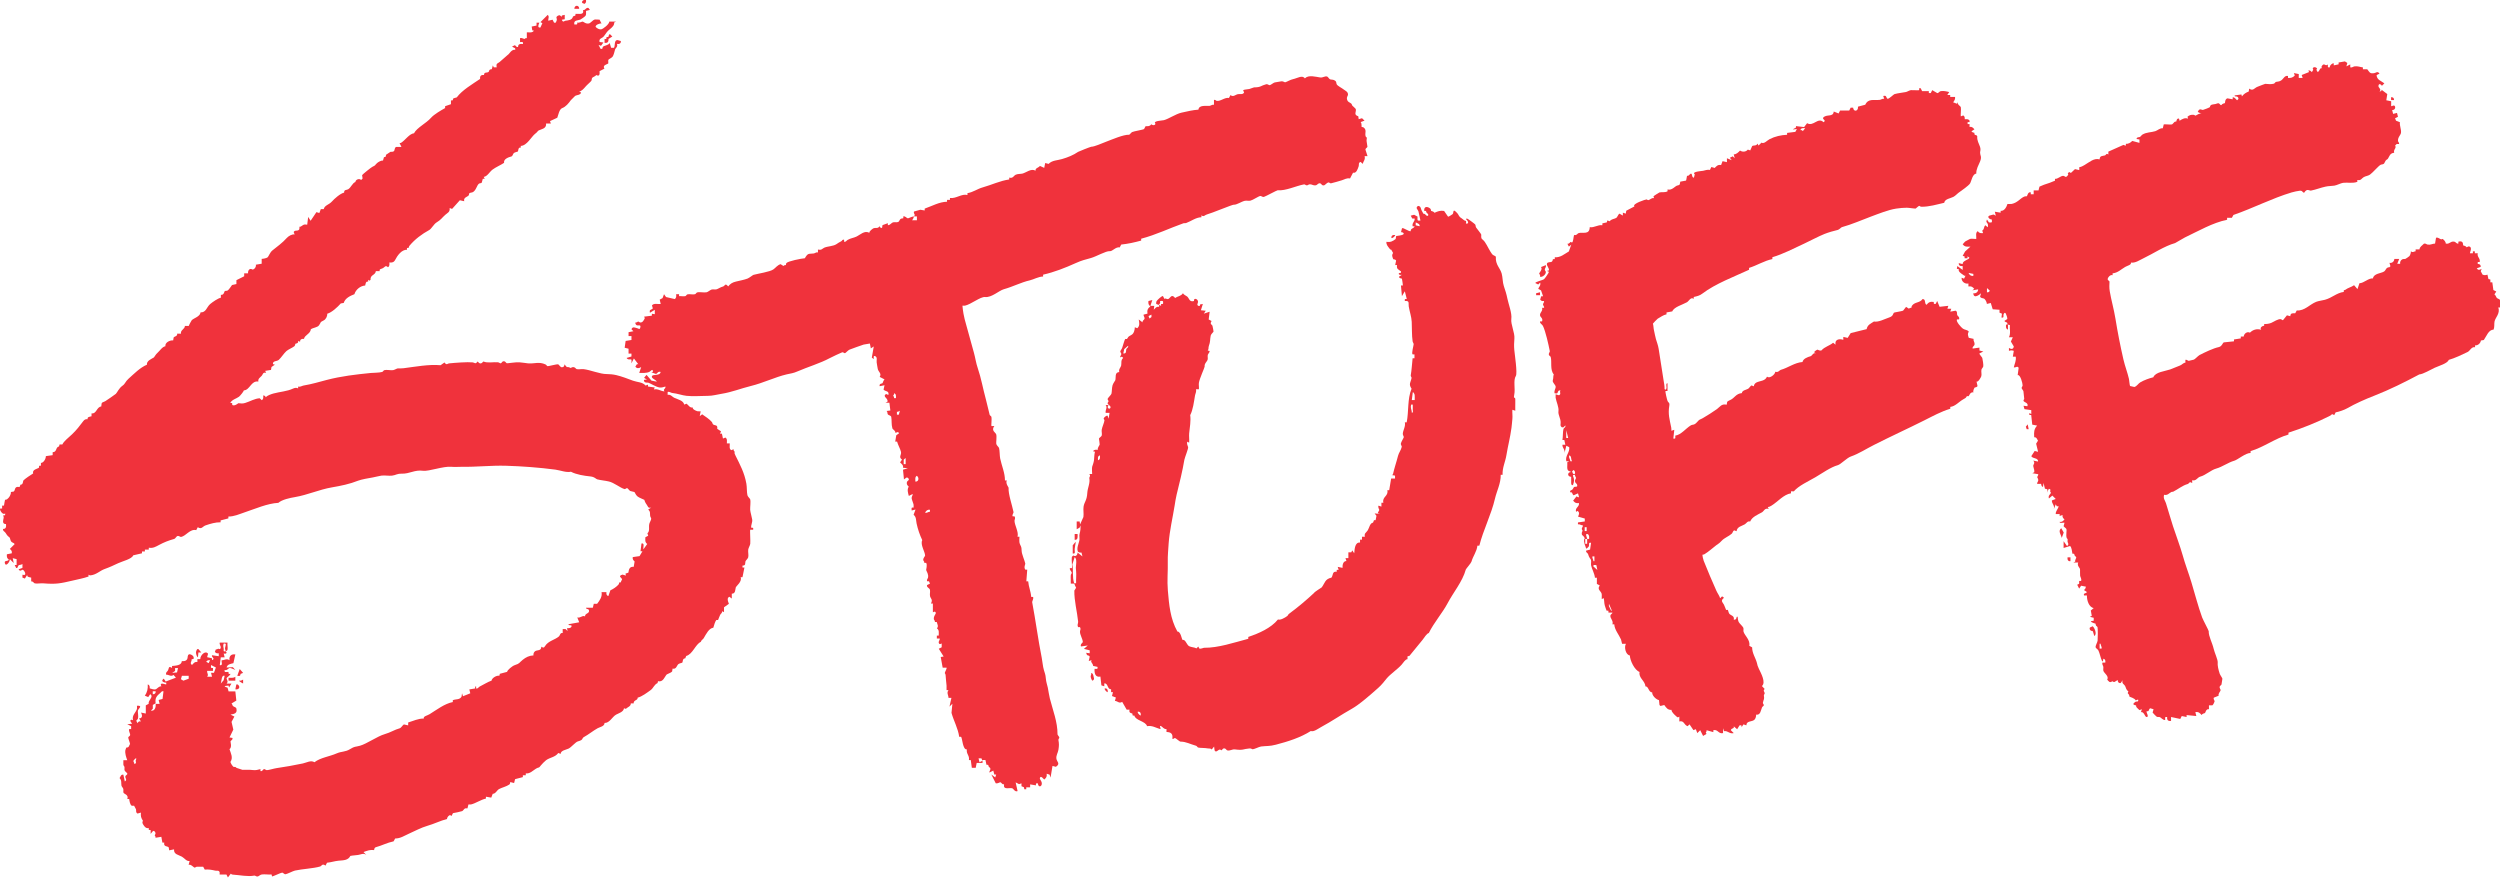
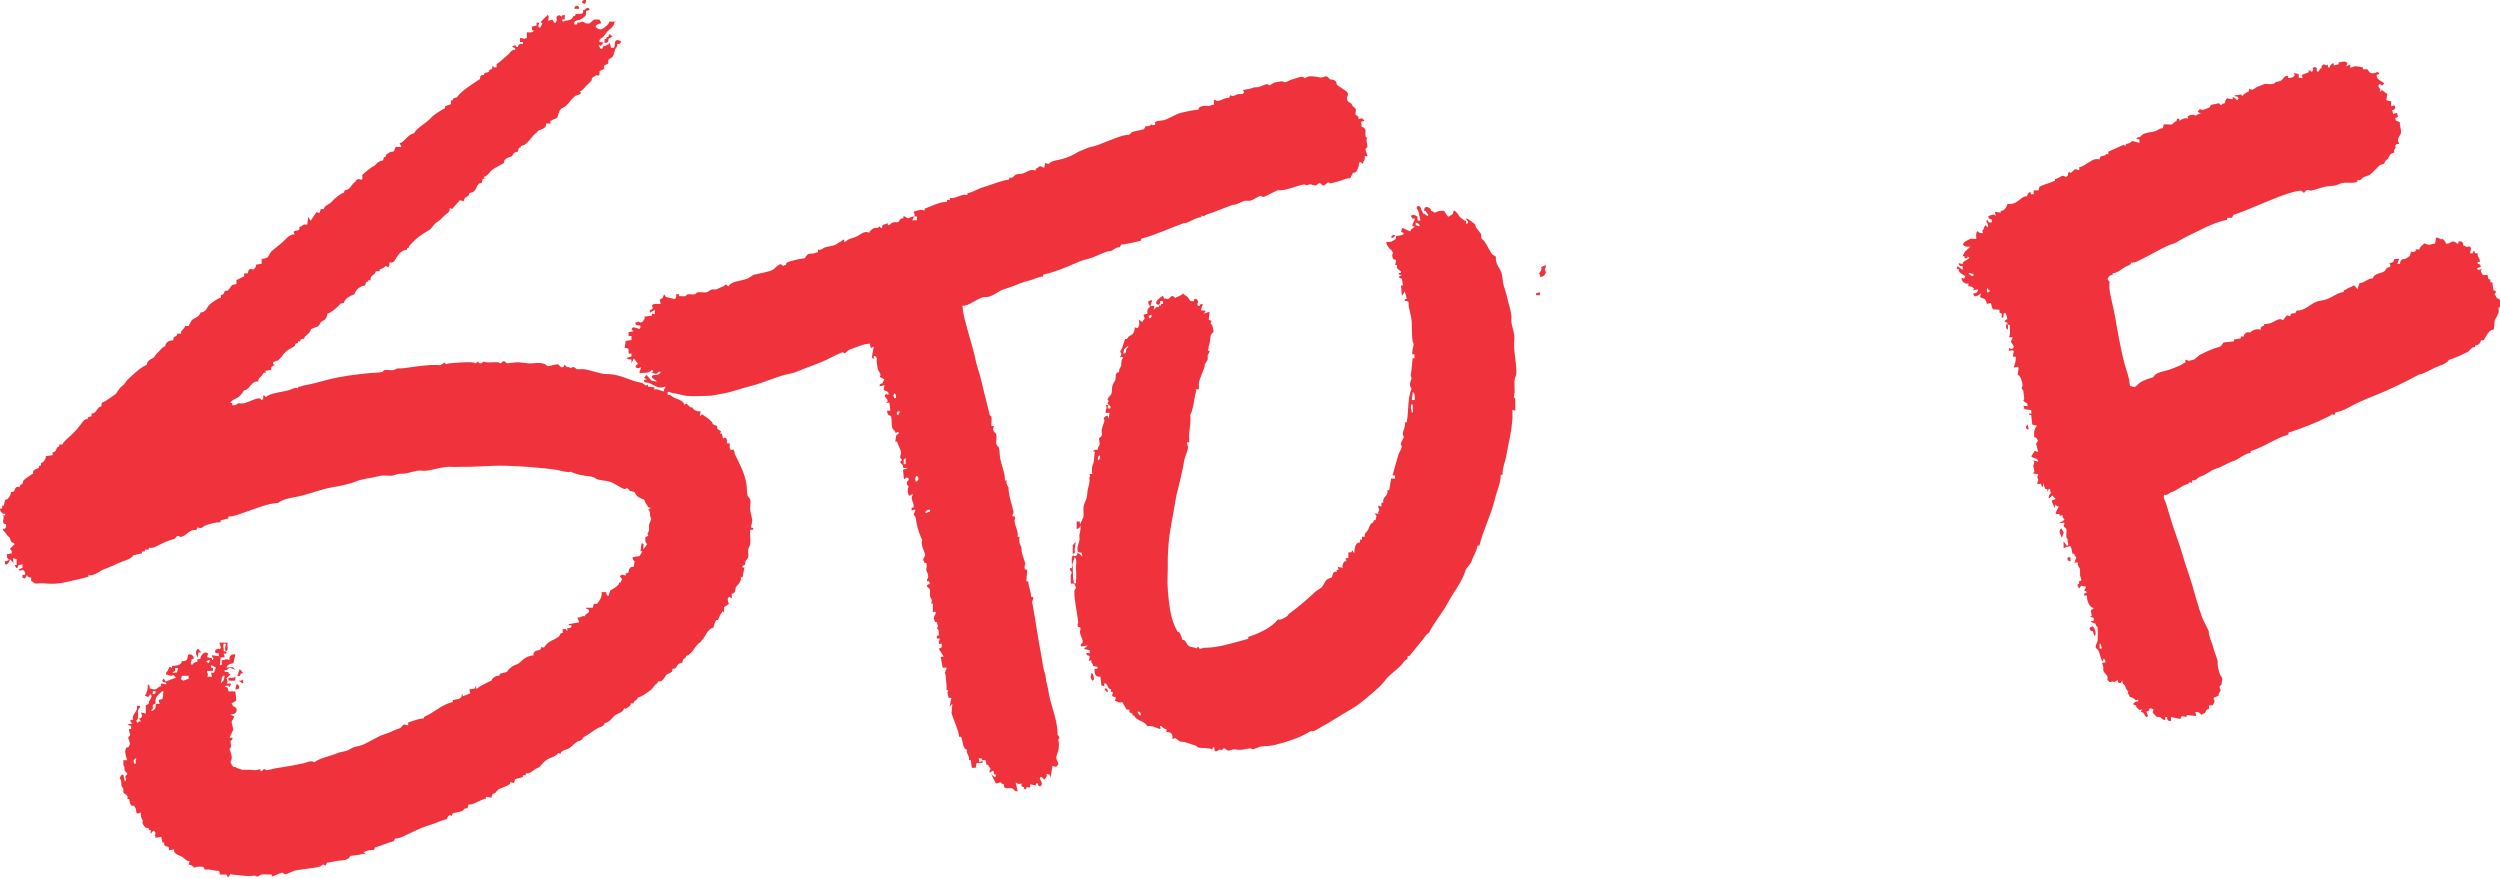
<svg xmlns="http://www.w3.org/2000/svg" id="Layer_2" data-name="Layer 2" viewBox="0 0 308.7 108.5">
  <defs>
    <style>
      .cls-1 {
        fill: #f0323c;
      }
    </style>
  </defs>
  <g id="Layer_1-2" data-name="Layer 1">
    <g>
      <path class="cls-1" d="M27.98,80.57s.01.22-.36.12l.12.48h-.48s-.12.96-.12.96c.45.12.15-.51.24-.6.36,0,.6-.27.96,0-.08-.51.21-.8.72-.72l-.24,1.08c-.33.08-.77.14-.84.54l.77-.05.31.35s-.51-.24-.66-.25c-.22,0-.35.36-.66.25-.08.38.23.21.48.24-.02.24,0,.27.24.24-.04.2-.44.4-.48.55-.03.12.27.39,0,.65h.6s-.3.48-.3.48l-.06-.24-.48.06c.06.17.33.16.35.19.02.02.11.38.13.47h.84s.12,1.14.12,1.14l-.6.36c.12.07.1.22.18.3.1.12.38.15.42.3.16.59-.22.69-.72.77l.48.24-.35.66.22.95-.47.97.36.06c.08.24-.2.3-.24.43-.02.06.22.71-.12.96.16.51.47,1.05.12,1.56-.02.13.3.63.41.63.33-.02.17.05.37.13.11.04.67.23.7.23.48,0,.81-.03,1.32.03.33.04.59-.04.9-.12v.24c.23.08.3-.2.43-.24.12-.03.21.12.35.13.23,0,.91-.21,1.2-.25,1-.14,2.21-.36,3.26-.58.49-.11.98-.43,1.43-.15.73-.57,1.89-.71,2.74-1.09.62-.27,1.06-.16,1.64-.52.64-.39.61-.25,1.25-.43.82-.23,2.15-1.17,3.02-1.42.77-.22,1.21-.55,1.9-.74.14-.04.34-.38.49-.47l.53.12v-.36c.62-.18,1.24-.5,1.92-.48-.06-.31.44-.36.72-.54.89-.55,1.85-1.3,2.87-1.5v-.23c.41-.17.84-.02,1.08-.44l.06-.41.12.36.9-.36-.12-.48.72-.12v-.24s.12,0,.12,0v.24c.22.06.27-.14.43-.23.51-.25.99-.57,1.48-.74.02-.3.6-.67.96-.6l.06-.24.9-.24c0-.21.66-.74.92-.82.69-.23.5-.26,1.01-.67.38-.31.8-.52,1.32-.54-.03-.21.05-.43.24-.54.23-.14.74,0,.73-.54.24.15.31.18.47-.08.38-.63,1.2-.75,1.7-1.18.16-.14.13-.47.47-.43v-.48s.36,0,.36,0l.24.24-.06-.36c.19.02.45.02.54-.18.14-.31-.41-.05-.36-.3l1.32-.24-.24-.6c.4.12.65-.32.96-.12-.04-.42.61-.33.48-.78-.05-.19-.39-.1-.36-.3h.84s.12-.48.12-.48h.41c.33-.43.65-.87.55-1.44h.6c-.03.21,0,.42.24.48l.25-.71c.32-.13.79-.45,1.02-.73.1-.13-.03-.3.29-.25-.04-.17.16-.28.12-.41-.05-.17-.56-.36.07-.55l.42.12-.06-.24.36-.12c.06-.43.16-.77.66-.72l.11-.66c-.18-.17-.27-.27-.23-.54l.84-.12.36-.6h-.24s.12-.96.12-.96c.43-.1.18.47.24.72l.47-.66c-.3-.22-.24-.49-.23-.83l.35-.19-.1-.3c.34-.28.13-.74.24-1.18.04-.16.23-.47.23-.61,0-.12-.11-.21-.13-.36-.05-.32.07-.49-.24-.78l.36-.24c-.43.09-.38-.17-.54-.36-.23-.29-.28-.57-.3-.6-.03-.03-.65-.26-.84-.42-.24-.2-.31-.48-.37-.53-.04-.04-.44-.1-.52-.14-.15-.07-.28-.32-.38-.35-.12-.04-.22.15-.34.11-.53-.15-1.28-.79-1.94-.94-.42-.1-1.02-.15-1.42-.26-.21-.06-.27-.29-.85-.36-.79-.08-1.74-.23-2.4-.58-.58.13-1.28-.17-1.92-.26-1.97-.26-4.11-.42-6.12-.48-1.84-.05-3.62.16-5.41.13-.44,0-.87.04-1.31,0-.98-.1-2.77.58-3.49.49-1.08-.14-1.64.38-2.64.36-.61-.01-.71.18-1.19.24-.41.05-.92-.06-1.33,0-.31.04-.76.18-1.09.23-.4.06-1.42.25-1.77.39-1.05.42-2.14.64-3.25.83-1.57.27-2.98.93-4.56,1.2-.61.1-1.6.31-2.05.71-1.35.07-2.83.73-4.21,1.19-.62.21-1.27.51-1.96.5v.23s-.96.25-.96.25v.23c-.64-.01-1.26.18-1.85.38-.39.13-.47.54-.97.23l-.19.36c-.78-.18-1.24.71-1.87.84-.12.02-.25-.17-.46-.11-.11.03-.25.31-.37.35-.72.2-1.25.41-1.89.75-.44.23-.74.43-1.27.34v.23s-.48,0-.48,0v.23s-.36,0-.36,0v.23s-1.08.25-1.08.25c-.17.46-1.29.71-1.85.97-.63.29-.98.47-1.68.72-.58.2-1.06.75-1.82.79l-.17-.09v.23c-.66.23-1.31.34-1.97.5-1.5.35-2.04.47-3.61.34-.31-.03-.81.07-1.07,0-.12-.04-.21-.29-.43-.23v-.48c-.23-.05-.57-.07-.48-.36l-.3.48-.3-.12v-.36c.63.21.25-.54.05-.6-.14-.04-.32.29-.53-.06l.48-.18v-.48c-.15.11-.28.09-.41.13-.22.07-.12.46-.37.35l-.18-.36h.24s0-.72,0-.72l-.48-.12.12.6-.48-.48c0,.22-.13.46-.3.6-.15.13-.25.1-.3-.06-.14-.46.32-.19.48-.48-.25-.18-.27-.36-.24-.66l.6-.12c.05-.26-.04-.38-.24-.54l.6-.6c-.1-.17-.32-.17-.42-.3-.1-.11-.16-.46-.18-.48-.3-.28-.24-.16-.53-.61-.11-.17-.37-.23-.3-.48.38,0,.39-.27.36-.6-.34,0-.41-.21-.34-.53.05-.23.1-.24-.01-.55.25.02.27.01.24-.24-.28.29-.75-.48-.6-.6h.23s0-.36,0-.36h.23c.03-.13.1-.69.13-.72.01-.01.14,0,.24-.06.27-.19.51-.57.48-.9l.36-.06c.2-.13.04-.71.71-.55l.12-.3c.35.03.28-.44.37-.53.21-.21.9-.68,1.19-.85-.15-.5.57-.57.72-.72.05-.06-.11-.3.24-.23v-.35c.35-.01.62-.54.61-.84l.84-.12v-.36c.57-.03.32-.61.79-.72l.06-.24h.35c.16-.39.76-.84,1.2-1.26.51-.48.98-1.08,1.38-1.62.14-.19.29-.27.54-.24-.07-.28.23-.3.48-.36v-.36c.63.09.62-.8,1.2-.85.06-.63.06-.42.49-.65.11-.06,1.25-.85,1.31-.91.18-.17.36-.68.84-1.02.32-.22.33-.49.72-.84.71-.63,1.41-1.37,2.28-1.74-.06-.48.55-.7.85-.89.07-.05.22-.38.48-.6.3-.27.56-.72.95-.79-.07-.46.55-.76.96-.72l.06-.36c.1-.15.49-.13.43-.47h.48c-.11-.45.48-.55.48-.96h.48c.02-.11.34-.68.37-.71.25-.25,1.04-.45,1.08-.96.69.03.74-.64,1.19-1.03.3-.25.97-.72,1.32-.78v-.36c.38.07.43-.42.49-.48.02-.02.21.02.36-.06.1-.05.46-.56.53-.67l.54-.12v-.48s.96-.48.96-.48v-.36s.48,0,.48,0c-.05-.36.21-.7.54-.47.25,0,.49-.36.42-.6l.72-.12v-.6c.19,0,.58-.08.72-.18.12-.08.29-.6.59-.85.58-.47,1.24-.93,1.8-1.56.21-.23.65-.49.96-.42l-.12-.3c.14-.27.41-.11.6-.24.17-.08.09-.39.12-.42.02-.02.11.02.16-.02.28-.17.35-.32.79-.23l.12-.96.3.48.72-1.07.36.11.18-.48h.36c.12-.5.63-.51,1.03-.96.28-.32,1.02-.98,1.49-1.08-.01-.4.27-.29.49-.41.35-.19.53-.78.9-.9.02-.3.48-.49.71-.25l.18-.18-.06-.42c.08-.12,1.11-.95,1.26-1.02.51-.25.24-.16.6-.48.17-.14.5-.33.72-.3l.12-.42c.35-.02.2-.23.25-.29.02-.02.51-.35.54-.36.13-.04.26.03.41-.07.17-.11.06-.43.3-.54h.66s-.24-.48-.24-.48c.09.01.16,0,.24-.06.5-.34.97-1.08,1.55-1.15.35-.69,1.51-1.23,2.1-1.91.38-.43,1.27-.94,1.74-1.2v-.23s.72-.25.72-.25v-.47c.32.06.2-.1.3-.25l.42-.12c.65-.89,1.94-1.64,2.88-2.28-.04-.37.12-.52.48-.48,0-.54.61-.08.66-.6.1-.14.28-.1.3-.12.02-.02.11-.38.13-.47l.12.24h.36c-.11-.54.13-.46.36-.66.32-.28.64-.56.96-.84.18-.16.11-.06.3-.3.17-.21.37-.42.66-.36.1-.35-.3-.18-.36-.48.18.06.25-.14.36-.07s.14.25.36.19c0-.38.27-.39.6-.36.06-.32-.09-.24-.36-.24v-.48c.2-.09.48.1.54.1.04,0,.14-.16.3-.1v-.72c.24-.02.5.06.72-.06.14-.08.21-.23-.05-.18l-.07-.48.6-.12v-.36s.36,0,.36,0c-.12.21-.3.68.12.6l.24-.54-.24-.12.9-.9c.23.23.05.43.06.72l.54-.12.18.36c.1,0,.19.06.24-.06.1-.25.15-.27.06-.54-.06-.19.33-.36.42-.3l.24.18v-.16s.36-.08.36-.08v.54s-.36.06-.36.06c.15.4.29.15.43.13.39-.06.84-.08.94-.5.12-.17.39-.02.31-.35.28-.04.86.11.95-.19.03-.1-.02-.26.01-.29.02-.02.11.02.16-.02.18-.1.23-.3.49-.23l.18.24-.48.12c-.02.2.05.42-.06.6-.05.08-.52.42-.62.46-.34.15-.87.04-.77.61.24,0,.41.1.36-.24.22.09.57-.11.66-.11.13,0,.4.34.83.22.11-.03.5-.43.62-.46.18-.05.45.01.65,0l.24.48c-.17-.06-.8.17-.72.42.17.18.42.32.66.3s1.03-.65,1.02-.96h.84s-.24.12-.24.12c.05.32-.25.59-.48.78-.43.35-.41.4-.78.9-.21.29-.65.25-.54.72l.48.06-.3.41-.3-.11.24.48c.33.07.19-.1.29-.24.12-.17.7-.17.84-.48l.18.6h.36c.15-.31,0-.96.42-.96l.42.12c.03.32-.21.4-.48.36.14.36-.19.52-.23.67-.08.28-.13.55-.26.82s-.54.35-.58.5c-.03.12.02.38,0,.41-.15.14-.76.2-.48.65l-.6.31c.03.39,0,.69-.41.48-.11.17-.42.24-.5.35-.08.12-.03.25-.11.37s-.55.51-.72.72c-.18.22-.5.57-.78.6l.24.12c-.08.33-.54.29-.73.41-.03.02-.52.51-.54.54-.26.36-.62.81-1.06.97-.37.14-.48.85-.61,1.19l-.9.42.11.3h-.6c.09.67-.65.68-.97.89-.07.05-.12.19-.36.36-.46.34-1.02,1.49-1.79,1.51v.22c-.35-.1-.28.4-.37.48-.02.02-.36.08-.48.18s-.14.37-.3.42c-.37.1-1,.32-.91.79-.41.28-1.02.53-1.43.84-.36.27-.63.83-1.08.9l.12.23h-.24c-.03.1-.11.46-.13.48-.16.16-.33-.11-.61.53-.42.93-.73.58-.94.8-.02.02,0,.15-.06.24-.14.19-.68.24-.55.72l-.54-.12-.96,1.07-.3-.11c.06.52-.27.59-.54.84-.42.37-.51.6-1.09.95-.3.18-.63.78-.88.92-.91.5-1.77,1.13-2.47,1.97-.1.13.03.29-.29.25v.23c-.66-.05-1.21.75-1.46,1.25-.15.29-.39.36-.71.31,0,.25.05.45-.18.59-.3-.3-.4,0-.61.11-.24.13-.47.08-.41.37h-.47c-.07.54-.71.42-.66,1.08l-.12.1-.17-.11v.23c-.3-.06-.31.23-.37.48-.59.03-1.17.51-1.33,1.07-.51.2-1.15.49-1.32,1.08l-.36.06c-.39.44-1.11,1.12-1.67,1.27.02.3-.17.69-.43.82-.56.28-.28.19-.59.61-.2.28-.71.28-1.01.49-.06.58-.76.7-.85,1.19-.29-.03-.49.05-.48.36l-.24-.12c.07.35-.3.32-.35.37-.02.02.01.19-.12.3-.26.2-.74.39-.97.59-.31.27-.64.81-.95,1.09-.24.21-.77.09-.72.53l.24.06-.42.29-.06.36-.72.12.12.24c-.43-.09-.38.18-.54.36-.2.23-.49.35-.42.72-.9-.15-1.04,1.05-1.79,1.09-.02.13-.45.66-.6.78-.32.24-.9.36-1.08.78.24-.03.27,0,.24.24.33.18.73-.22.77-.22.28.01.45.09.83-.03.62-.19,1.18-.55,1.8-.58l.25.24c.23-.15.19-.34.18-.6l.24.08.06.16c.21-.23.66-.38.97-.47.81-.22,1.68-.26,2.4-.6.2-.09.47-.16.64-.01v-.24c.27.07.45-.09.66-.13,1.07-.18,1.86-.43,2.9-.7,1.77-.46,3.58-.67,5.39-.85.43-.04,1.03-.02,1.43-.13.1-.03.16-.19.26-.22.28-.08.76.04,1.08,0,.16-.02.5-.22.59-.22.3,0,.34.02.72-.02,1.49-.19,3.1-.5,4.56-.37l.48-.34c.28.39.34.13.6.11.72-.07,2.21-.19,2.89-.12.25.03.32.28.6-.11.26.32.45.32.72,0,.53.23,1.22.04,1.8.1.15.01.24.15.35.12.1-.03.17-.21.26-.23.3-.09.35.19.48.23.08.02,1.17-.16,1.55-.12.36.03.71.09,1.07.13.79.07,1.34-.24,2.15.13.12.06.18.2.26.22s1.16-.27,1.3-.23.28.4.48.36c.2.02.32-.16.3-.36l.31.35c.18-.07.42.1.47.1.04,0,.12-.09.24-.1.35-.03.35.2.49.24.22.06.58-.02.83,0,.87.1,2.07.62,2.88.61.32,0,.81.04,1.18.13.72.17,1.42.45,2.07.69.55.2,1.19.16,1.55.6l.3-.11v.23s.84.12.84.12l-.12.24c.53-.12.84.22,1.32.24-.23-.29.16-.29.12-.6-.29.06-.45.17-.77.11-.47-.09-1.05-.49-1.34-.58-.18-.05-.41.06-.53-.19s.23-.19.36-.18l-.36-.24.3-.36.61.71.65.13c-.06-.24-.68-.38-.6-.66.1-.32,1,0,1.08-.54-.31-.12-.42.2-.55.24-.1.03-.43-.22-.65-.12l.24-.12c.02-.52-.26-.09-.43-.01-.38.17-.84.13-1.25.13l.24-.72c-.26.15-.52.22-.72-.06l.19-.3h.17s-.54-.71-.54-.71l-.3.6c-.03-.13.07-.46-.06-.48-.22-.02-.38.07-.54-.18l.6-.18v-.36s-.36,0-.36,0v-.6s-.48-.12-.48-.12l.12-.84.72-.12v-.48s-.36,0-.36,0v-.48s.6-.12.6-.12l-.24-.24c.12-.39.48-.19.77-.11.11.03.24.18.31-.07.13-.45-.2-.24-.41-.31-.12-.04-.22-.22-.19-.35.18.05.26-.14.4-.11.05.01.09.08.15.1.32.09.51-.27.62-.53l-.09-.18.96-.12v-.24s.36.06.36.06v-.54s-.6.36-.6.36c-.1-.45.14-.3.36-.54l-.11-.36c.23-.32.7-.14,1.08-.18l-.12-.54.35-.19.18-.48.25.35,1.07.25c.23-.15.19-.35.18-.6h.36s0,.24,0,.24c.23-.02.56.05.77,0,.1-.03.16-.19.26-.22.26-.07.68.06.94-.02.1-.03.16-.19.26-.22.31-.09.83.05,1.18-.02.16-.04.46-.3.62-.34.19-.04.39.02.58-.02s.47-.26.84-.36c.21-.06.24-.48.61,0,.28-.35.52-.49.96-.6s1.01-.21,1.43-.37c.23-.09.64-.43.74-.46.58-.16,2.02-.37,2.45-.67.28-.19.5-.54.9-.65l.35.23c.06-.13.29-.11.3-.12.02-.02,0-.15.06-.24.17-.24,1.89-.58,2.28-.6.4-.69.46-.51,1.09-.59.18-.02.31-.19.53-.13v-.36c.44.13.56-.13.79-.23.44-.18,1.11-.17,1.49-.43.27-.18.29-.2.6-.36.11-.05.13-.26.35-.18v.24c.22.05.27-.13.44-.23.37-.21.73-.24,1.05-.39.47-.21,1.05-.84,1.63-.47-.08-.18.44-.56.55-.59.25-.07.52.09.71-.25l.06.16.24.08.06-.36.66-.24v.24c.26.04.42-.29.67-.35.24-.05.57.08.71-.13s.11-.34.53-.37v-.23c.2-.07.42.21.55.24.1.02.45-.22.77-.24-.07.2-.08.29-.24.48h.6s0-.48,0-.48c-.12,0-.24,0-.36,0,.03-.08.1-.15.1-.18,0-.05-.18-.24-.1-.42l.78-.22.54.09v-.23c.94-.33,1.8-.83,2.76-.85v-.23s.36,0,.36,0v-.23c.77.1,1.44-.56,2.16-.37v-.23c.68-.1,1.23-.53,1.88-.71,1.08-.3,2.14-.82,3.28-.98v-.23c.47.13.53-.22.79-.35.24-.12.59-.09.82-.14.48-.11,1.12-.7,1.63-.35-.03-.36.36-.35.55-.6l.53.24.12-.6.42.11c.43-.46,1.11-.43,1.66-.6.72-.21,1.39-.48,1.99-.89.08-.05,1.53-.63,1.62-.63.39,0,1.3-.42,1.81-.61.72-.27,2.18-.91,2.86-.87.07,0,.24-.26.37-.33.22-.11,1.4-.29,1.48-.38l.19-.35c.31.01.51.03.71-.23.25.23.65.05.43-.2,0-.23.91-.26,1.12-.31.6-.16,1.46-.77,2.18-.93s1.38-.32,2.08-.37c.07-.61.94-.43,1.39-.47.17-.02.32-.19.53-.13v-.6c.17-.06.23.09.31.11.49.11,1.02-.46,1.54-.35l.19-.36c.34.29.6-.05.91-.11s.59.09.77-.2l-.12-.3c.24-.1.51-.08.77-.14.13-.03.52-.2.61-.2.82,0,.82-.22,1.45-.38.22-.06.33.13.46.11.14-.03.46-.31.62-.34.17-.04.66-.12.83-.14.23-.02.37.15.47.12.26-.08.6-.31.97-.39.5-.1,1.13-.54,1.44-.09.47-.47,1.33-.19,1.91-.11.32.04.57-.2.84-.12.11.03.25.31.37.35.21.06.42,0,.65.19.15.11.09.28.17.43.11.2.64.45.9.66.18.14.49.25.49.6,0,.17-.19.28-.12.59.08.37.39.38.54.54.06.06.06.18.12.24.1.11.39.34.42.42.1.33-.32.7.31.89l.05.36.41-.12.31.3-.48.18c.16.13.1.57.12.6.01.01.14,0,.24.06.43.3.14.7.25,1.07.07.24.22,0,.12.51-.02.08.12.77.11.81-.03.12-.28.19-.24.37l.25.78h-.36c.11.44-.14.6-.24.96l-.24-.24c-.32.07-.19.35-.25.53-.13.36-.28.9-.7.8l-.37.71c-.39-.09-.69.13-1.03.23-.44.12-.89.28-1.32.37-.13.02-.2-.13-.33-.11-.16.03-.42.33-.5.35-.3.09-.35-.19-.48-.23-.29-.09-.34.2-.59.24-.31.04-.48-.15-.73-.13-.15.01-.23.14-.36.13-.14,0-.22-.14-.34-.12-1.04.2-2.25.81-3.26.73-.1,0-1.47.75-1.68.81s-.33-.13-.46-.11c-.24.04-.91.51-1.22.58-.22.05-.48-.03-.7.02-.41.09-1.02.52-1.35.48-.18-.02-2.75,1.06-3.34,1.21-.25.06-.36.35-.66.1v.24c-.65,0-1.28.49-1.88.71-.1.04-.23,0-.33.03-1.75.62-3.37,1.42-5.23,1.91v.23c-.83.23-1.61.4-2.46.49l-.19.35c-.51-.09-.89.51-1.24.47-.43-.05-1.66.66-2.3.84-.81.23-1.11.28-1.89.63-1.31.59-2.65,1.12-4.03,1.43v.23c-.56,0-1.18.37-1.64.47-1.12.26-2.04.77-3.22,1.1-.59.17-1.5,1.05-2.3.96-.58-.06-1.72.9-2.5,1.07-.09.02-.21-.02-.3,0,.02.33.08.67.13,1,.08.45.2.9.33,1.35.32,1.15.63,2.29.96,3.47.18.64.25,1.26.48,1.92.41,1.19.64,2.54.99,3.81.18.64.31,1.34.47,1.92.03.1.19.16.22.26.06.22-.04,1.08,0,1.13h.36c-.44.57.17.8.23,1.03.09.3-.03,1,.01,1.18s.32.41.34.5c.09.31.07.95.14,1.3.18.87.6,1.8.59,2.71h.23c-.19.37.23.85.22.9-.06.75.44,2.16.61,3.01.02.12-.2.32-.11.52h.23c.15.27,0,.39,0,.54,0,.56.55,1.41.37,1.98h.24s-.04.6.01.77c.11.4.26.35.26.97,0,.38.39,1.24.45,1.57.02.11-.22.46.01.76h.23s-.11,1.44-.11,1.44h.23c.05.66.32,1.22.37,1.92h.23c.1.23-.13.53-.11.65.43,2.26.73,4.61,1.18,6.86.1.49.13,1.07.27,1.53.11.37.2.56.23.97.05.57.15.71.25,1.19.08.41.15.92.25,1.33.38,1.49.96,2.91.95,4.44,0,.07.2.29.22.37.02.13-.13.2-.11.33.09.47.08.72,0,1.22-.07.39-.3.68-.25,1.08s.54.61-.06,1.01l-.42-.11-.24,1.44-.12-.36-.36-.12c.05.35-.04.51-.3.72-.04,0-.44-.59-.54-.18-.04.14.22.38.24.6.05.5-.46.6-.48.06-.26-.03-.26-.02-.24.24l-.72-.12v.36s-.48,0-.48,0v.24s-.24,0-.24,0l-.05-.25-.3-.12v-.36s-.3.1-.3.1l-.42-.22.24,1.08c-.35.14-.49-.3-.67-.35-.28-.08-.9.14-1-.2-.03-.1.02-.26-.01-.29-.02-.02-.11.02-.16-.02-.11-.06-.19-.2-.27-.23-.1-.03-.32.19-.59.12l-.54-1.08.48.36.12-.36h-.23s-.13-.48-.13-.48l-.48.24c-.03-.21.18-.31.11-.53-.02-.08-.14-.12-.18-.18-.1-.17.02-.29-.29-.25l-.13-.59h-.36s0,.36,0,.36h-.72s-.12.6-.12.6h-.48s-.13-.95-.13-.95h-.23c.11-.56-.36-.77-.25-1.32-.52.09-.56-1.42-.72-1.56h-.23c-.14-1.03-.67-1.94-.95-2.95l.11-1.13-.36.36.24-1.08h-.36c0-.36-.27-.6,0-.96h-.24c-.02-.18.02-.38,0-.55-.06-.46-.07-.83-.12-1.32-.01-.12-.1-.21-.1-.24,0-.1.29-.59.22-.66h-.48s-.24-1.32-.24-1.32l.36-.06-.6-.96.36-.18v-.48s-.28.22-.36-.06c-.06-.21.15-.34.12-.54h-.36s0-.36,0-.36h.23c0-.37.09-.67-.22-.9.24-.27.04-.49-.02-.78h-.23c.03-.16-.1-.25-.12-.31-.09-.4.27-.68.23-.83-.08-.28-.35-.04-.36-.06v-1.08s-.24,0-.24,0c.27-.5-.04-.6-.11-.91-.06-.25.05-.6-.02-.82-.05-.17-.44-.29-.35-.55l.36-.18-.12-.29h-.23c-.08-.21.09-.34.11-.44.09-.44-.16-.72-.23-.95-.01-.04.17-.65,0-.88h-.23c.03-.17-.1-.24-.12-.31-.07-.26.22-.5.22-.59,0-.48-.63-1.36-.35-1.91-.3-.62-.55-1.35-.7-2.06-.08-.37-.02-.8-.37-1.07l.24-.65-.48.12c0-.27-.09-.41.24-.36v-.06c0-.12.01-.23-.01-.35-.04-.19-.21-.54-.23-.73-.02-.24.14-.33.13-.54l-.48.24c-.1-.37-.24-.79-.01-1.14,0-.05-.33-.2-.22-.59.03-.12.28-.18.23-.37-.27-.36-.34-.08-.6.06l-.12-1.2.6-.18-.6-.06c.07-.32-.15-.45-.36-.66l.24-.35c-.47-.31-.04-.57-.13-.96s-.37-.83-.48-1.26h-.23s.13-.78.13-.78l.35-.25c-.18-.28-.23-.06-.48-.06.07-.26-.31-.39-.35-.55-.14-.5-.06-.93-.14-1.42-.07-.18-.33-.18-.42-.3-.09-.13,0-.32-.17-.42l.48-.06-.12-.96h-.48s.24-.12.24-.12c.13-.47-.66-.59-.18-.96l.3.12c.1-.55-.34-.38-.6-.66l.12-.54-.6.12c-.09-.34.3-.32.35-.37.02-.02.12-.37.25-.47l-.6-.31c.28-.4-.16-.64-.23-.96-.05-.21-.1-.6-.14-.82-.04-.26.12-.64-.18-.78s-.15.32-.18.36l-.24-.18.24-1.38-.36.24-.12-.6s-.66.1-.77.13c-.56.17-1.15.42-1.68.6-.27.09-.52.44-.62.46-.12.03-.2-.14-.34-.11-.1.02-1.36.62-1.56.73-1.17.63-2.67,1.07-3.99,1.64-.49.22-.8.24-1.32.36-1.41.33-2.88,1.06-4.44,1.44-1.22.3-2.33.76-3.6.96-.63.1-1.09.25-1.66.25-.82,0-1.87.09-2.65,0-.57-.06-1.1-.28-1.8-.36-.17-.02-.31-.19-.54-.12v.36c.35-.09.56.23.79.35.4.19,1.17.34,1.25.85l.3-.11c.26.21.39.53.77.47-.09.2.37.41.56.46.13.03.27,0,.41.01l-.12.6.3-.23c.41.29.87.57,1.2.95.07.08.07.24.17.31.22.15.57,0,.49.53l.47.31-.12.29h.23s.13.6.13.6l.3-.12c.26.17.18.43.18.72h.36c.02.32-.11.65.18.84l.3-.12c-.05.18.09.23.12.31.04.16-.11.04.11.48.56,1.13,1.1,2.11,1.34,3.46.08.43.04,1.05.13,1.43.04.18.31.41.34.5.09.31-.02.94,0,1.31.03.32.2.86.25,1.19.05.38-.17.65-.12,1.02.25-.02.27-.01.24.24h-.36c-.06.06.04,1.45,0,1.74-.03.21-.22.5-.25.71-.04.29.06.66,0,.95-.04.18-.31.4-.34.5-.07.25.07.54-.37.53v.24s.24,0,.24,0l-.24,1.19h-.23c.22.54-.54,1.08-.6,1.27-.08.3-.02.77-.49.77v.6s-.24-.18-.24-.18c-.06-.12-.23.09-.24.12-.07.24.04.49.12.71l-.6.43v.6s-.24-.12-.24-.12c.04.22-.14.28-.23.44-.08.14-.24.62-.26.64-.04.03-.18-.02-.22.01-.11.1-.33.74-.37.95-.54.06-.89.79-1.18,1.28-.13.23-.24.14-.37.47-.66.3-1,1.53-1.8,1.74l-.12.3c-.35-.03-.28.44-.37.53-.02.02-.36.08-.48.18-.21.18-.24.66-.71.55l-.06.36c-.1.14-.61.31-.66.36-.25.24-.44,1.01-1.08.83l-.06.24c-.41.18-.5.6-.83.85-.47.34-1.1.82-1.63.95.06.35-.52.26-.49.71h-.35c.01.38-.4.44-.6.67l-.24-.07c-.06.45-.64.6-.97.78-.48.26-.81,1.06-1.43,1.03,0,.42-.58.5-.85.65-.56.31-1.1.76-1.68,1.08-.34.18,0,.34-.77.55-.29.08-.81.73-1.15.89-.29.14-.98.23-.97.65l-.3-.11c-.36.52-1.02.54-1.5.89-.13.09-.58.54-.66.66-.27.38-.2.15-.58.38s-.76.66-1.27.59v.23s-.36,0-.36,0v.23s-.96.25-.96.25l-.12.48-.48-.12c0,.11-.02.24-.12.31-.35.24-.91.37-1.25.55-.28.14-.43.6-.79.59l-.18.47-.66-.11v.23c-.63.13-1.28.6-1.86.73-.09.02-.2-.02-.3,0-.02.09-.11.46-.12.47-.03.03-.19-.02-.28.01-.15.05-.26.31-.38.34-.34.1-.78.19-1.13.25l-.18.35-.14-.1c-.18-.04-.43.28-.41.47-.83.21-1.6.61-2.45.85-.71.2-1.58.66-2.27.97-.56.25-1.04.59-1.69.59l-.19.35c-.79.16-1.46.53-2.21.73-.13.03-.2.22-.19.35-.51-.07-.86.08-1.32.24l.36.36c-.38-.28-.69-.04-1.02,0-.3.05-.64.05-.96.12-.27.55-.85.54-1.45.59-.51.05-.9.2-1.43.25l-.19.36c-.4-.32-.48.06-.67.11-.87.25-2.21.3-3.1.5-.24.05-.99.45-1.21.46-.05,0-.31-.21-.36-.21-.16,0-1.22.52-1.26.47l-.06-.24c-.38.04-.84-.05-1.2,0-.2.03-.35.2-.48.24-.22.06-.33-.13-.45-.1-.83.16-1.78-.07-2.66-.12-.1,0-.17-.04-.24-.12l-.36.47-.18-.36h-.84s0-.29,0-.29c-.12-.28-.34-.14-.53-.19-.45-.1-.82-.18-1.31-.13l-.19-.35c-.26,0-.52-.01-.78,0-.13,0-.21.11-.24.11-.18,0-.49-.47-.78-.34l.12-.48c-.39.06-.63-.36-.96-.54-.41-.23-1.02-.27-.96-.9l-.6.12-.06-.36c-.13-.19-.67-.04-.55-.59h-.23s-.13-.72-.13-.72l-.72.12c.05-.15-.1-.26-.1-.3,0-.07.2-.17.04-.42-.07-.12-.2-.19-.3-.06l-.24.3v-.48s-.23-.01-.23-.01v-.22c-.26.03-.4-.05-.55-.24-.17-.23-.33-.43-.17-.66-.23-.36-.3-.58-.25-1.02l-.42.12c-.25-.14-.14-.34-.19-.53,0-.02-.22-.41-.23-.43-.03-.03-.19.02-.29-.01-.2-.06-.3-.61-.32-.83h-.23c.2-.55-.43-.6-.48-.79-.04-.14.02-.3-.02-.46-.03-.11-.19-.28-.22-.38-.07-.31.06-.66-.24-.95.14-.19.16-.47.47-.42l.18.84c.36-.23,0-.4.07-.65.03-.09.18-.16.23-.25v-.11c-.2-.22-.38-.26-.34-.59.04-.36-.1-.21-.14-.49-.02-.17.02-.37,0-.54h.48c-.14-.38-.3-.84-.23-1.25,0-.02.1-.29.11-.3.02-.02.15,0,.24-.06.13-.09.12-.28.23-.38-.02-.16-.25-.75-.23-.82.03-.1.2-.16.23-.26.06-.21-.21-.49-.11-.77h.24s0-.36,0-.36l-.48-.24.6-.06-.24-.36c.15-.18.17-.18.36-.06-.18-.63.32-.91.47-1.39.04-.13,0-.27.01-.41.78-.06.18.38.13.55-.08.27.1.64-.02,1.06-.03.09-.14.13-.17.19-.07.11.13.22.07.36l.25-.23h.23s-.24-.37-.24-.37c.44,0,.44-.39.24-.72l.6.12v-1.01s.36-.19.36-.19c-.11-.45.69-.86.18-1.19l-.24.36-.42-.18c.3-.4.4-.89.36-1.38.24.06.26.27.24.48.26.05.48.2.77.11.13-.04.4-.42.67-.35-.3-.62.55-.2.6-.24.04-.34-.02-.19-.18-.24-.32-.09-.43-.24-.12-.48l.24.36,1.26-.48-.3-.34c-.31.27-.57-.05-.9-.02-.09-.31.13-.36.23-.55.12-.23.02-.59.49-.29v-.24c.45-.05,1.17-.05,1.21-.6.03-.03.45.1.66-.24.1-.16,0-.53.24-.6.19-.05.5.16.54.3.12.41-.18.26-.23.3.04.31-.29.49.05.71.2-.21.33-.42.66-.36v-.36s.36,0,.36,0c-.03-.44.62-1.14.96-.66l-.12.42c.18.04.35.08.54.12.15.03-.01.24.12.24.36-.25-.12-.29-.06-.6l.84.12v-.36c-.21.03-.35,0-.48-.18l.12-.3c.13.04.25-.09.3-.09.03,0,.23.16.3-.09.06-.21-.19-.42-.12-.66h.96c-.04.27.06.65,0,.89-.04.13-.18.14-.23.19,0-.22-.12-.23-.06-.48.05-.23.22-.55-.18-.48-.11.27-.03.39,0,.66.03.22-.12.35.24.3ZM110.63,49.16c.01-.26.05-.52-.24-.6.06.17-.11.27-.11.3s.17.14.11.3h.24ZM110.99,51.2l.12-.48c-.14.04-.18.17-.36.12v.36s.24,0,.24,0ZM111.83,57.31v-.72s-.06,0-.06,0l-.18.18v.54s.24,0,.24,0ZM113.03,59.47c.42.02.5-.48.18-.72-.26.17-.17.43-.18.72ZM114.83,62.95c-.28-.06-.48.1-.6.36.25.06.38-.12.6-.12v-.24ZM25.94,81.53c-.22-.03-.35,0-.48.18l.3.18.18-.36ZM26.42,83.08l.24-.66-.6-.3c0,.24-.1.41.24.36v.36s-.72,0-.72,0c-.04.32.22.44,0,.72h.6s-.12-.48-.12-.48h.36ZM21.98,82.49h-.36s0,.36,0,.36l-.36.24.6-.06.12-.54ZM23.3,83.45h-.84s-.12.42-.12.42l.3.18.66-.24v-.36ZM27.74,83.45c-.24-.08-.3.14-.35.31-.06.19-.06.45-.13.65l.36-.42.12-.54ZM19.22,85.36h-.36s0,.36,0,.36c.24.03.4-.14.36-.36ZM20.18,85.36c-.21-.05-.24.08-.36.18-.48.4-.7.65-.6,1.31l-.35.19v.47s-.24.24-.24.24c.51.09.63-.45.6-.84h.48s-.12-.48-.12-.48l.48-.12.12-.96ZM16.58,94.35c.23-.08.24-.14.18-.36-.04-.14.1-.19.06-.36-.03-.04-.26.17-.3.24-.14.21.11.26.06.48ZM121.19,93.64h-.36s.12.48.12.48l.36-.18-.12-.3Z" />
      <path class="cls-1" d="M247.86,40.05c.09-.32-.21-.19-.36-.42l.36-.24c.03-.11-.11-.54-.18-.66-.08-.14-.16-.14-.24,0-.15.24.11.55-.3.48l.06-.48-.3-.12v-.36s-.84-.06-.84-.06l-.24-.78-.48.12c0-.2-.19-.58-.36-.66s-.36-.02-.48-.24l.12-.42s-.9.84-.96,0c.3.06.61-.15.6-.48l-.72.12.24-.18c-.21-.26-.37-.35-.72-.3v-.36c-.45.09-.89-.27-.84-.72l.3.12.18-.36c-.15.03-.2-.05-.3-.12-.27-.19-.61-.37-.54-.72h-.23s.06-.36.06-.36l.66.48v-.48c-.27.04-.51-.04-.48-.36l.48.12c-.05-.41.72-.52.84-.78l-.24-.18v.24s-.36,0-.36,0v-.23s-.24-.07-.24-.07l.3-.54.66-.6c-.41.01-.71.07-.96-.3.12-.08.25-.31.36-.36.08-.05.52-.28.55-.29.21-.06.54.02.77,0,.03-.33-.13-.74.18-.96.18.25.36.27.66.24l-.1-.3c.22-.15.19-.34.28-.54.03-.06.19-.2.18-.05l.24.17c0-.17.04-.33-.06-.48-.14-.23-.18-.1-.06-.48l.24.36c.39.04.4.03.36-.36-.25.02-.65-.33-.29-.48.05-.02.45-.13.48-.13.13,0,.27.17.3.13l-.12-.48.72.12v-.23c.46.06.73-.48.84-.84.17-.02.36.02.53-.01.74-.17.99-.64,1.51-.89.14-.07.35-.05.36-.06.06-.06.13-.58.48-.48v.24s.36,0,.36,0v-.48s.6,0,.6,0c.01-.09.11-.46.12-.47.02-.02.47-.21.55-.23.49-.16.92-.3,1.36-.5v-.23c.34.05.7-.38,1.02-.37.14,0,.24.16.35.13s.39-.33.2-.42l.17-.18.23.11.5-.47.53.12v-.36c.22-.02.46-.15.64-.26.6-.35,1.19-.91,1.87-.7.02-.49.35-.4.65-.49.16-.05.16-.32.43-.11v-.36s1.86-.83,1.86-.83l.3.1v-.23c.32.02.58-.14.79-.36l.89.24v-.42s-.36-.06-.36-.06c.02-.26.32-.2.41-.25.14-.08.21-.23.31-.29.53-.32,1.08-.26,1.61-.43.29-.1.56-.4.91-.35l.12-.48c.05-.05.81.05,1.01,0,.09-.03.21-.22.31-.3.08-.07.21-.04.23-.06.02-.03.02-.29.19-.35.26-.12.14.31.24.24.35-.23.65-.38,1.02-.24l-.07-.24c.21-.19.45-.26.73-.24.13,0,.21.11.24.11.11,0,.5-.37.78-.22l-.48-.24c.21-.55.49-.22.64-.25.11-.02.83-.3.86-.35.04-.37.39-.31.7-.38.27-.06.33-.24.62.13h.11c.07-.19.4-.22.42-.24.03-.02-.01-.5.31-.59l.65.12v-.24c.25-.04.36.21.54.36.13-.13.25-.16.12-.36-.15-.22-.44,0-.42-.24l.84-.12.06.24c.25-.32.49-.46.84-.6l.06-.36c.49.35.65-.1,1.03-.23.23-.08.89-.36.95-.36.34.01.66.09,1.07-.02.1-.03.16-.19.26-.22.23-.06.39-.01.65-.19.28-.19.42-.64.83-.54v.24c.32.04.63-.05.84-.3l-.11-.3.6.12v.48s.48,0,.48,0l-.12-.36.9-.36-.06-.24.24.08.18.16.17-.29c-.24-.31.3-.46.48-.13l-.1.13.17.29c.29-.17.22-.55.54-.48-.18-.15.03-.42.19-.47.12-.04.29.23.53,0,0,.28-.08.42.24.36-.07-.23.39-.59.48-.48v.24s.6-.13.6-.13v-.23s.78-.13.78-.13l.3.19-.12.42.48-.24v.36c.22.07.36-.1.54-.12.39-.05.67.09,1.02.13v.23s.54,0,.54,0c.3.38.29.56.85.48.24-.03.41-.3.66.06l-.36.18c.03.6.55.7.96,1.02l-.3.3c-.12-.18-.34-.32-.42-.06-.1.34.44.43.12.78l.24-.08v-.16s.72.54.72.54l-.12.77.6.12v.6c.06.06.4-.23.48.06.07.26-.12.44-.36.42l.12.48.48-.12.12.48-.36.18.12.3.48.19c-.06.46.19.86.13,1.32-.04.28-.46.6-.35,1.06.02.08.16.14.11.31h-.29s-.19.19-.19.19c.21.35-.24.44-.12.89-.54.05-.58.45-.77.73-.13.19-.21.01-.43.52-.1.23-.3.15-.48.24-.28.15-.94.95-1.31,1.21-.23.16-.53.17-.77.31-.28.16-.33.46-.79.35v.23c-.58.22-1.19.05-1.75.12-.3.04-.76.3-1.09.35-.39.06-.66.03-1.08.12-.61.13-1.15.36-1.8.49-.19.04-.5-.32-.83.25h-.11c-.17-.17-.21-.27-.47-.23-.38.07-.56.08-.99.21-2.43.73-4.75,1.94-7.18,2.78l-.19.35h-.59s0,.24,0,.24c-1.81.38-3.49,1.37-5.2,2.18-.24.11-1.11.66-1.22.7-1.32.37-2.67,1.29-3.97,1.91-.47.22-.93.57-1.48.5.06.3-.44.37-.72.54-.54.32-.9.72-1.55.79v.23c-.29-.13-.66.35-.6.54.03.09.22.18.22.25-.02.36-.04.77.03,1.19.18,1.08.51,2.2.7,3.37.27,1.67.6,3.36.98,5.02.2.87.5,1.61.69,2.43.03.14.09.84.14.88l.53.12c.32-.1.49-.44.74-.58.47-.27,1.07-.49,1.6-.62.25-.65,1.42-.74,2.09-.97.43-.15.77-.33,1.2-.48.26-.09.41-.35.67-.35v-.36c.19-.05.27.13.42.13.03,0,.51-.12.59-.14.19-.05.56-.49.74-.58.7-.35,1.65-.82,2.38-.98.4-.09.47-.54.62-.58l1.25-.13v-.23s.84-.13.84-.13v-.23s.36,0,.36,0c.03-.37.44-.66.77-.48.41-.4.87-.5,1.39-.36.03-.02-.24-.17.12-.42.15-.1.3.03.25-.29.29.02.61-.03.88-.14.31-.13.86-.53,1.2-.45.08.02.13.15.25.11l.48-.59.42.11c0-.39.27-.38.6-.36l.19-.35c.98.07,1.59-.75,2.41-1.07.27-.11.79-.17,1.07-.25.89-.24,1.43-.85,2.33-.97-.05-.31.1-.19.17-.25.35-.27.73-.32,1.1-.58l.42.48.24-.72c.59-.03,1.08-.64,1.67-.6.09-.62,1.03-.62,1.37-.85.26-.17.21-.52.67-.53l.12-.12-.12-.42c.32.06.59-.16.6-.48h.6s-.24.6-.24.6h.36c-.04-.21.05-.43.24-.54.15-.09.28-.03.41-.07.03,0,.47-.31.49-.34.11-.13.2-.43.18-.6.26.2.33.03.59,0v-.23s.48,0,.48,0c0-.31.35-.49.55-.71.2-.06.3.09.47.12.35.05.58-.12.9-.13l.12-.72c.28-.08.44.16.66.21.04,0,.07-.11.18-.04.15.09.38.36.36.55.47.11.56-.31,1.02-.24.26.04.28.29.54.24v-.24c.69-.18.54.42.6.47.02.02.33.05.41.23l.24-.11c.58.03.13.79.18.85h.36s0-.24,0-.24h.24s0,.24,0,.24h.36c-.11.47.35.61.24,1.08h-.24s0,.24,0,.24c.22-.02.4.12.36.36l-.48.18c.19.27.35.2.6.06l-.11.3.23.42c.26.09.34.07.6,0l.12.54.24.06v.35s.24,0,.24,0l.13.95.36.18-.23.36c.17.1.2.32.29.42.1.12.29.12.37.23.14.2.02.69.05.96h-.23c.26.76-.38,1.24-.47,1.75-.06.33.03.66-.13,1-.6-.02-.88.84-1.19,1.27l-.36.06c-.04.33-.37.64-.72.6v.23c-.45-.09-.61.44-.92.59-.72.35-1.61.77-2.32.97-.18.45-1.2.73-1.73.97-.59.27-1.42.79-1.92.83-1.74.93-3.67,1.89-5.54,2.62-1.06.41-2.36.98-3.36,1.56-.35.2-1.03.44-1.42.5l-.19.35c-.32-.25-.3-.03-.48.06-1.61.82-3.49,1.57-5.16,2.1v.23c-1.63.47-3.05,1.56-4.68,2.05v.23c-.58-.03-1.62.85-2,.95-.8.23-1.47.76-2.26.98-.62.17-1.33.83-1.93.98-.39.09-.52.6-1.02.45v.36c-.35-.28-.37.06-.55.11-.66.18-1.18.64-1.8.95-.06.03-.15,0-.21.03-.29.14-.48.46-.91.35-.13.47.12.7.23,1.03.29.93.57,1.92.87,2.85.39,1.2.86,2.4,1.2,3.6.29,1.06.74,2.22,1.08,3.35.44,1.45.81,2.92,1.32,4.32.11.3.81,1.6.81,1.69-.02.65.44,1.42.61,2.17.09.42.53,1.38.5,1.67-.04.41.09.94.25,1.42.05.15.33.54.33.61,0,.04-.1.66-.11.71-.03.1-.2.16-.22.26-.06.22.13.33.11.46-.03.16-.33.4-.24.67l-.6.24c-.08.18.1.37.1.42,0,.07-.17.49-.29.53h-.41s0,.48,0,.48c-.37-.07-.42.41-.49.47-.02.02-.34.06-.41.25-.24-.27-.39-.43-.78-.36l.12.48-1.2-.12v.24s-.6-.12-.6-.12l-.18.36-1.14-.24v.48c-.36.06-.53-.11-.48-.48-.33-.06-.24.1-.24.36-.25.08-.53-.31-.67-.35-.11-.03-.23,0-.34-.02-.05-.01-.53-.49-.55-.54l.12-.41-.42-.12c-.23.16-.09.44-.42.36-.14.11.39.76-.06.72-.2-.1-.28-.67-.66-.6l.12-.36-.3.11c-.12-.11-.25-.22-.36-.35-.07-.08-.04-.21-.06-.23-.02-.02-.29-.02-.35-.19.09-.06.16-.2.24-.24.22-.13.44.07.36-.3l-.3.11c-.1-.28-.73-.42-.77-.47-.01-.01,0-.14-.06-.24-.09-.16-.23-.09-.07-.41-.3-.19-.29-.45-.41-.67s-.44-.27-.3-.71l-.24.36c-.24.04-.38-.14-.36-.36-.03-.04-.35.22-.43.23-.11.02-.18-.09-.23-.09-.06,0-.16.14-.35.09-.05-.01-.29-.26-.3-.31.27-.4-.39-.78-.47-1.08-.04-.15.02-.33,0-.47-.03-.18-.18-.31-.12-.54h.36c.03-.23,0-.42-.24-.48l-.06.36s-.1-.07-.12-.12c-.17-.34-.26-.9-.43-1.25-.07-.15-.32-.28-.34-.38-.06-.21.21-.59.24-.83.03-.26.04-1.48-.01-1.67-.03-.09-.14-.12-.18-.19-.06-.1-.05-.22-.06-.24-.04-.04-.51-.1-.59-.31l.36-.06v-.36s-.48-.12-.48-.12l.24-.12-.12-.66.36-.3c-.62-.11-.86-1.01-.84-1.56h-.36c-.1-.33.23-.19.36-.42l-.36-.24.16-.18.08-.24-.6-.12-.24.36-.24-.48.24-.12v-.35s.24,0,.24,0c.09-.26-.1-.46-.12-.65-.03-.25.01-.65-.02-.84-.01-.1-.39-.41-.22-.78h-.6s.24-.12.24-.12c-.07-.2.15-.42.12-.53-.02-.08-.14-.12-.18-.19-.1-.17.02-.29-.29-.25-.04-.23-.11-.9-.31-.95l-.78.24v-.84s.42.6.42.6c.34-.23.04-.36.07-.64.05-.37-.07-.18-.12-.39-.1-.36.04-.88-.02-1.06-.03-.1-.28-.24-.35-.36l.11-.42c-.07-.07-.62.14-.6-.12.29.06.43-.1.6-.3-.19-.15-.28-.29-.24-.54l-.36.12v-.24s-.48,0-.48,0c-.03-.35.28-.6.36-.96h-.23s-.13-.24-.13-.24l-.24.6c.14-.49-.26-.66-.24-1.08l.48-.18-.42-.42-.42.36c-.14-.37.2-.53.23-.67.03-.12-.09-.17-.09-.23,0-.08.18-.2-.15-.3l-.24.48c.08-.31.18-.45-.24-.48l-.18-.72-.06.48c-.23,0-.22-.34-.24-.36-.03-.03-.36.02-.48,0-.04-.18.11-.25.13-.42.02-.22-.1-.29-.12-.38-.03-.13.16-.23.11-.4l-.72-.12.24-.12c.01-.1,0-.19-.01-.29s-.12-.39-.12-.49c0-.19.28-.36,0-.66l.6.12c.02-.49-.63-.32-.84-.66l.42-.65.42.11-.24-1.01.23-.37c-.14-.2-.16-.44-.47-.42v-.06c-.04-.56-.03-.95.36-1.38l-.6-.12-.13-1.19h-.23s0-.24,0-.24l.24.12v-.48s-.84-.12-.84-.12l-.12-.42.48.06c.17-.44-.43-.47-.48-.67-.03-.11.09-.18.09-.23,0-.07-.08-.85-.1-.95s-.21-.3-.22-.38c-.02-.13.12-.21.12-.35,0-.24-.28-1.37-.61-1.26l.12-.9c-.17-.29-.32,0-.6-.06.1-.46.32-.83.24-1.32h-.36s.12-.72.12-.72c-.26-.08-.34-.07-.6,0v-.36c.27.18.55.19.6-.18l-.36-.61.24-.53h-.48c.24-.44.07-1,.12-1.5l-.24-.06v.6s-.06,0-.06,0c-.23-.15-.19-.34-.18-.6h.24ZM243.67,33.82l-.6-.12c.12.26.32.42.6.36v-.24ZM245.35,36.09c.18.04.25-.05.36-.18l-.3-.3h-.06s0,.48,0,.48ZM259.5,80.09c.06-.24-.12-.38-.12-.6h-.12s0,.6,0,.6h.24Z" />
-       <path class="cls-1" d="M195.68,66.54c-.04-.37-.31-.39-.35-.54-.07-.24.09-.41.09-.47,0-.04-.1-.12-.1-.24,0-.15.17-.24.13-.42-.16.01-.27-.08-.42-.12s-.22.11-.18-.24l.84-.12v-.36s-.84-.24-.84-.24c.15-.26.22-.53-.06-.7l-.18.11c-.15-.53.43-.59.36-1.08-.34.05-.51-.03-.72-.3l.42-.53c.48.31.25-.06.18-.37l-.54.24c-.22-.15-.1-.44-.42-.36,0-.12-.06-.18.07-.24.28-.11.25-.19.4-.43l.37-.05c.12-.31-.19-.41-.23-.55-.08-.27.08-.36.1-.49.03-.14-.16-.23-.11-.4-.15-.03-.32-.02-.24.18.18.43.13.6,0,1.02-.13.17-.23.02-.24-.18-.01-.26.01-.52,0-.78-.49-.02-.51-.58,0-.6l-.29-.13c-.31-.1-.15-.77-.19-1.07l.24-.12h-.36c-.17-.69.45-1.08.36-1.74l-.36-.18-.24.96c.14-.5-.27-.67-.24-1.08h.36s-.13-.59-.13-.59h-.23c.07-.37.04-1.06.13-1.37.04-.13.31-.19.23-.43l-.24.24h-.18c-.23-.16-.18-.29-.16-.53.03-.58-.34-.99-.27-1.47s-.27-1.16-.35-1.66c-.02-.13.02-.29,0-.42l.42.12c.32-.19.01-.34.18-.6-.26-.04-.29.1-.36.29-.06.15-.23.05-.36.07-.11-.28.13-.61.13-.78,0-.3-.44-.53-.36-.83.1-.34.02-.44.12-.73-.49-.56-.21-1.58-.38-2.15-.03-.1-.2-.16-.22-.26-.06-.22.13-.33.11-.46-.15-.78-.52-2.45-.85-3.12-.1-.21-.41-.29-.35-.55h.24c.15-.37-.19-.53-.23-.67-.12-.41.36-.56.24-1.01h.24c.05-.18-.13-.27-.13-.42s.17-.24.13-.42c-.21.03-.35,0-.48-.18l.13-.41h.23s-.25-.72-.25-.72l-.35-.19c.09-.28.34-.39.24-.78l-.24.24-.36-.18c0-.16.88-.33,1.08-.48.12-.09.64-.87.6-.9l-.24-.12.24-.06c.06-.31-.32-.56-.24-.84.07-.24.45-.13.6-.24.13-.09.1-.27.13-.3.06-.05.3.11.23-.24.73.04,1.16-.39,1.74-.72l.3-.84-.3.24-.18-.36c.21.07.34-.22.42-.22.05,0,.09.08.12.08.21,0,.19-.73.3-.94.29.1.42-.2.55-.23.5-.15,1.35.26,1.37-.73.56.09.99-.32,1.56-.24v-.23s.55-.12.55-.12l.06-.24.3.1c.19-.28.55-.27.78-.4.19-.11.23-.42.42-.54l.42.24v-.36s.36.12.36.12l.06-.36,1.01-.53c-.34-.32,1.41-.88,1.51-.87.04,0,.11.11.23.09.16-.03.41-.33.68-.24l-.07-.24s.67-.45.74-.47c.31-.07.67.04,1-.14v-.23c.51.16.91-.38,1.16-.47.28-.1.34.04.41-.49l.71-.13c.06-.12.1-.57.13-.59s.11.01.16-.02c.12-.07.19-.2.26-.23.27-.13.11.49.42.48l.11-.4-.1-.14c0-.21.9-.28,1.12-.31.25-.04.53-.18.85-.11l.18-.36.41.12c.25-.26.39-.43.79-.36l.18-.48.54.12v-.48s.6.24.6.24l-.24-.3.36-.18.24.24-.12-.48c.34,0,.56-.25.78-.47.29.2.73.18.96-.12l.3.1.24-.54c.19-.12.51.02.66-.3l.12.24.37-.36c.32.2.69-.27,1-.43.66-.34,1.42-.51,2.16-.54v-.23s1.02-.13,1.02-.13l.19-.35-.48.06c.17-.23.43-.1.36-.42l1.01.12.37-.48c.78.47,1.34-.8,2.03-.12.38-.24-.12-.31-.06-.54.39-.52,1.25-.02,1.32-.78l.6.24.18-.36h1.13s.18-.36.18-.36h.3c.05.58.68.45.6-.12l.9-.24c.37-.8,1.07-.52,1.8-.6.17-.02.32-.19.54-.12l-.12-.36c.44-.1.29.12.54.36.25-.05.74-.56.85-.59.46-.13.98-.17,1.42-.26.17-.04.42-.21.61-.23s.98.05,1.02,0v-.24s.18,0,.18,0l.18.36h.83s0,.24,0,.24h.24s.18-.36.18-.36l.61.36c.16.05.24-.21.47-.24.35-.05.69.03,1.02.12l-.24.36h.36s0,.24,0,.24h.6c.04.25-.08.47-.24.66l.48.18.12-.24c-.14.35.3.5.35.67.06.22-.05,1.08,0,1.13l.3-.12c.18.12.2.26.18.47.25,0,.45-.05.6.18v.18s-.24,0-.24,0v.24s.24,0,.24,0v.35c.3-.05.43.1.6.3l-.36.24c.06.16.33.16.35.19.05.05-.1.27.25.29l.11.13c-.05.54.2.88.35,1.33.11.34,0,.5,0,.71,0,.34.24.48,0,1.07-.19.47-.5.96-.47,1.51-.47.02-.6.93-.77,1.21s-1.13.94-1.46,1.18c-.18.13-.31.32-.6.48-.36.19-1.06.25-1.13.73-.92.21-1.85.5-2.82.49-.13,0-.21-.11-.24-.11-.14,0-.41.32-.49.34-.05.02-.8-.11-1.07-.11-.4,0-.87.04-1.32.11-.97.15-2.15.63-3.1.98-1.25.47-2.35.96-3.6,1.31-.1.03-.31.29-.5.34-.52.12-1.14.3-1.65.5-.79.32-1.68.81-2.52,1.2-1.26.58-2.6,1.29-3.91,1.67v.23c-.99.2-1.91.79-2.88,1.09v.23c-1.81.84-4.16,1.72-5.76,2.94-.33.26-.67.33-1.07.42v.23c-.37-.27-.59.28-.84.42-.54.31-1.6.58-1.81,1.13l-.71.13v.23c-.4.08-.73.34-1.09.54-.05.03-.58.57-.59.61.08.26.07.59.13.82.08.33.16.83.24,1.08.11.39.26.73.34,1.22.2,1.29.4,2.57.6,3.84.06.38.14.74.13,1.12.14.16.23.02.24-.18,0-.15-.1-.55.12-.54v.96s-.24,0-.24,0c-.07.05.18,1.07.25,1.24.09.22.29.16.21.6-.17,1.02.04,1.66.24,2.67.03.14.02.27.02.4l.36-.12-.12,1.08c.33.06.24-.1.24-.36.72-.1,1.3-.89,1.91-1.26.27-.16.4.02.78-.41s.28-.24.71-.49c.59-.35,1.16-.7,1.75-1.12.39-.29.55-.68,1.2-.54l.06-.36c.11-.1.25-.16.38-.22.56-.25.68-.78,1.43-.85.04-.35.51-.39.78-.54.11-.06.34-.41.41-.41l.3.11c-.02-.19.15-.39.31-.47.47-.23,1.08-.16,1.31-.73.28.3,1-.24,1.02-.6.37.13.52-.19.67-.23.91-.25,1.72-.9,2.69-.97.07-.4.61-.61,1.01-.72.17-.05.32-.49.67-.35l-.24-.12c0-.13.37-.34.42-.34.05,0,.22.17.48.1.39-.46,1.02-.58,1.44-.95l.3.24c-.13-.66.47-.77.96-.6v-.36s.54.12.54.12l.37-.59,1.97-.49c.11-.55.5-.67.9-.94.56.11,1.32-.31,1.91-.51.49-.17.42-.43.56-.58.04-.04.97-.18,1.13-.25l.37-.47.36.23c.06-.13.28-.1.3-.12.01-.02,0-.14.06-.24.35-.51.98-.33,1.32-.84.45.03.17.52.48.72.26-.33.47-.42.9-.36-.01.25-.01.27.24.24l.18-.36.3.72,1.08-.12-.12.36h.48s-.12.36-.12.36l.66-.12c.25.14.14.34.19.53.04.14.34.24.23.55h-.24c-.22.19.52,1.01.72,1.14.25.17.55.13.72.36-.18.33-.09.45,0,.77l.59.13c-.04.26.15.41.13.66s-.3.27-.24.54l.84-.12v.36s.48.12.48.12l-.48.24c-.06.06.33.48.35.55.05.18.16.9.12,1.06-.02.1-.19.27-.22.38-.06.25.05.59-.02.82-.03.12-.38.76-.59.67l.12.54c-.05.17-.33.17-.35.19-.04.04-.28.51-.13.59-.44-.06-.52.39-.61.47-.04.04-.18-.02-.22.01-.17.17.04.12-.42.37-.57.31-1.01.89-1.63.95v.23c-1.16.35-2.16.91-3.2,1.43-2.05,1.03-4.14,1.98-6.21,3.03-.94.47-1.87,1.09-2.88,1.44-.46.16-1.24.96-1.58,1.06-.93.26-1.93,1-2.81,1.51s-2.06,1.04-2.64,1.73h-.35s0,.24,0,.24c-.91.14-1.65,1.06-2.39,1.51-.14.09-.31.19-.48.18l.12.24c-.5-.16-.58.28-.84.42-.5.28-1.23.56-1.45,1.13-.36-.08-.43.21-.67.35-.36.22-.95.28-1.01.85l-.3-.11c-.17.09-.17.31-.3.42-.38.34-.89.49-1.26.89-.33.35-.32.28-.66.54-.47.36-.92.78-1.43,1.09-.08.05-.15.07-.24.06-.07.06.08.63.13.76.49,1.21,1.04,2.55,1.57,3.71.14.32.37.59.46.92l.24-.24.24.18c-.47.37-.2.51-.01.85.08.14.24.62.26.64.04.04.19-.02.23.01.02.02.08.36.18.48.18.21.66.24.54.72.13.02.23,0,.3-.12.08-.12,0-.28.18-.24,0,.17.06.51.13.65.09.18.53.56.58.74.04.14-.02.32.02.46.14.48.86,1.03.71,1.74l.35.19c0,.74.42,1.28.59,1.92.1.37.06.35.24.72.27.57.9,1.69.38,2.14l.34.36c-.24.22-.02.35,0,.5.02.12-.12.2-.1.32.09.45-.04.47-.12.87-.03.13.14.21.11.33-.02.09-.17.14-.22.26-.16.37-.18.98-.73.89.02.18-.06.47-.18.6-.29.33-1.02.11-1.02.72l-.36-.12-.24.36c.02-.24.02-.27-.24-.24l-.3.48-.42-.36c.1.34-.28.17-.36.48l.36.36c-.53.14-.71-.32-1.2-.24l-.12-.36v.6c-.57.14-.63-.5-1.2-.36v.24s-.84-.24-.84-.24c.05.14-.09.25-.09.3s.08.09.08.12c0,.12-.34.19-.41.3l-.36-.72-.36.36-.18-.48-.3.11-.48-.71-.24.23c-.48-.18-.41-.73-1.02-.59v-.6s-.12.1-.18.1c-.1,0-.86-.69-.78-.93-.48.03-.65-.26-.9-.6l-.47.12-.12-.12-.06-.6c-.36-.08-.87-.56-.84-.96-.47,0-.44-.78-.83-.73-.06-.73-.87-1.03-.73-1.79-.61-.22-1.18-1.4-1.2-2.04-.51-.06-.74-1.04-.48-1.44h-.48s-.1-.44-.13-.53c-.25-.58-.81-1.22-.83-1.87h-.23c.16-.49-.35-.75-.24-1.14.02-.08.3-.25.23-.31h-.48s-.01-.23-.01-.23c-.04-.04-.18.02-.22-.01-.03-.02-.2-.57-.23-.67-.08-.3-.05-.6-.13-.88l-.24.12c-.02-.21.03-.45-.01-.65-.07-.34-.62-.54-.23-1.03l-.36-.19v-.77s-.24,0-.24,0c-.04-.49-.38-1.09-.47-1.5-.05-.22.04-.5-.02-.7-.04-.13-.24-.26-.36-.72-.04-.14-.31-.2-.23-.43l.48-.12.12-.84c-.41-.08-.15.25-.3.48-.04.06-.27.27-.3.24-.12-.42-.33-.72-.24-1.2.04,0,.08,0,.12,0,.02.19-.01.4,0,.6h.24c-.02-.2.02-.41,0-.6.08,0,.16,0,.24,0,0-.25.05-.45-.18-.6h-.18c-.04.23.09.37.12.6-.08,0-.16,0-.24,0ZM222.91,15.83c-.26-.01-.52-.05-.6.24.14-.02.21,0,.3.12l.3-.36ZM193.64,54.08l-.24-.96c0,.22,0,.44,0,.66,0,.25-.09.35.24.3ZM194.12,56.95c-.19-.26-.02-.62-.36-.72-.05.25.03.35.11.55.06.15-.07.21.25.17ZM194.48,58.51c.03-.22,0-.35-.18-.48l-.18.18.12.3h.24ZM195.92,65.1h-.24v.48h.24v-.48ZM196.88,68.7h-.24c-.06.24.12.38.12.6h.12s0-.6,0-.6ZM197.12,69.78c-.19,0-.42-.1-.36.18l.48.42-.12-.6ZM199.04,75.41l-.36-.84c-.06.26.03.35.12.54.05.11.11.33.24.3Z" />
      <path class="cls-1" d="M132.7,72.06c-.16,0-.32,0-.48,0,.02-.34-.03-.69,0-1.02,0-.14.14-.22.12-.34-.03-.14-.3-.35-.23-.55h.24c.07-.06-.06-1.14,0-1.38.02-.06.13-.12.18-.18.29.18.51-.02.53-.36l.6.48-.12-.48c-.16.02-.43-.02-.47-.19-.16-.58.3-1.09.22-1.66-.06-.42.09-.6.12-.99.01-.18.02-.35.02-.52l-.13.29-.35.19v-.96s.36,0,.36,0l.06.36.41-.91c.06-.42-.04-.89.02-1.29.1-.6.41-.74.46-1.69.04-.64.37-1.21.25-1.81-.03-.14.22-.28-.01-.52h.36s-.05-.7,0-.89c.07-.25.19-.49.23-.84.04-.34.02-.68.12-1.02l-.24-.06c.15-.23.35-.19.6-.18-.1-.23.22-.55.22-.66,0-.15-.07-.55-.09-.72,0-.08.3-.25.34-.37.06-.2-.03-.5,0-.72.04-.31.34-.94.34-1.19,0-.05-.12-.12-.09-.23s.39-.41.48-.31l.12.36.12-.72h-.48c-.07-.39.26-.62,0-.96h.36c-.31.34.15.63.24.3.05-.2-.32-.35-.36-.49-.03-.11.09-.18.11-.25.03-.13-.14-.21-.11-.33.03-.11.43-.5.47-.62.07-.25.04-.73.14-1.06.07-.24.31-.54.34-.62.1-.33-.11-.98.49-1.01-.11-.34.18-.57.23-.79.07-.31-.07-.67.25-.95-.15-.19-.16-.18-.36-.06-.05-.18.13-.26.13-.42,0-.14-.15-.22-.12-.35.01-.07.18-.27.22-.39.07-.19.3-1.04.38-1.12.04-.03.18.03.22-.01.21-.21-.02-.2.54-.49.32-.16.42-.62.43-.95l.3.12c.34-.3.26-.67.18-1.08l.48.36c-.07-.22.2-.31.23-.43.06-.22-.14-.33-.11-.53l.48-.12c-.06-.43.02-.63.36-.9-.25-.18-.27-.36-.24-.66l.48-.12-.24.72h.48s-.06.48-.06.48c.2-.21.33-.42.66-.36v-.24s.24.12.24.12v-.23s.24-.01.24-.01c.04-.39.03-.39-.36-.36.03.21,0,.35-.18.48l-.3-.12c0-.14-.02-.23.06-.36.08-.14.69-.71.78-.6l.18.35c.13-.17.26.07.47,0,.23-.07.39-.71.85-.12.33-.24.72-.22.96-.59.12.22.41.3.54.42.25.22.24.7.83.54-.08-.42.46-.3.49.06.02.23-.22.42.06.54.13.06.22-.02.18-.17l.36-.07-.24.78.6.06-.24.36.72-.24-.12.96.36.19c-.27.42.06.42.11.6.02.08.14.66.13.7-.03.09-.31.31-.35.5-.11.53-.01.68-.24,1.32-.06.16.02.35-.13.52l.24.06c.01.19-.19.33-.23.49-.04.19.03.41-.02.58-.08.27-.41.45-.37.86.01.11-.64,1.49-.71,2.02-.03.24.03.53,0,.78h-.36c.08.31-.08.54-.12.78-.13.77-.25,1.77-.59,2.41.1.72-.06,1.54-.13,2.26-.03.37.03.77,0,1.14l-.24-.12c-.07.28.05.46.11.67.05.17-.4,1.25-.46,1.56-.24,1.43-.6,2.85-.96,4.32-.12.5-.16.85-.24,1.32-.25,1.55-.62,3.09-.74,4.66-.05.74-.13,1.63-.11,2.28.03,1.28-.1,2.29.01,3.58.15,1.73.29,3.47,1.18,5.06.39-.05.56.97.61,1.01.01.01.14,0,.24.06.23.16.34.58.59.73.27.15.67.12.9.28l.24-.23.12.24c.2.08.51-.1.6-.09,1.74.02,3.68-.64,5.45-1.11v-.23c1.29-.43,2.81-1.09,3.67-2.16.26.13.87-.21,1.14-.42.12-.09.06-.16.28-.32,1.09-.8,2.15-1.71,3.01-2.51.11-.19.93-.66.97-.71.4-.54.39-1.03,1.2-1.2.23-.31.08-.81.65-.73v-.23s.24-.01.24-.01l-.12-.36.6.12c-.03-.34.07-.85.48-.84l-.12-.36h.36s0-.72,0-.72h.36s.12-.24.12-.24l.24.36c.05-.49.08-1.4.72-1.32v-.36s.24,0,.24,0v-.36s.36,0,.36,0c-.12-.45.18-.51.35-.79.2-.33.27-.88.62-.94.17-.12.02-.39.35-.31l.11-.54-.23-.3.6.06c-.04-.16-.28.08-.18-.18.04-.09.16-.28.16-.3,0-.06-.2-.34-.1-.54l.36.12v-.48s.24,0,.24,0c-.18-.75.66-.8.49-1.55h.23s.24-1.44.24-1.44h.48s0-.36,0-.36l-.36-.06s.1-.08.11-.13c.16-.74.43-1.49.62-2.25.09-.37.37-.7.46-1.11.03-.12-.16-.23-.1-.45s.32-.62.35-.74c.02-.11-.14-.24-.12-.47.04-.41.37-.9.25-1.37h.23c.27-1.37.07-2.85.6-4.15-.4-.59-.1-.78,0-1.32.02-.12-.13-.2-.1-.33.12-.69.15-1.41.23-2.11h.23s0-.48,0-.48h-.23c-.16-.13.13-1.1.13-1.26,0-.12-.11-.21-.13-.36-.11-.72-.07-1.62-.11-2.4-.03-.63-.26-1.25-.37-1.91-.06-.37.15-.72-.48-.66-.03-.26-.01-.26.24-.24l-.24-.96-.36.6-.12-1.32h.24s-.09-.81-.12-.84c-.02-.02-.36-.02-.36-.24l.36-.24c-.39.11-.6-.25-.12-.24v-.18c-.33-.26-.57-.27-.48-.78h-.23s.11-.54.11-.54c-.06-.18-.32-.16-.35-.18-.02-.01-.13-.36-.13-.41-.02-.21.11-.33.11-.36,0-.02-.22-.39-.23-.41-.05-.04-.06.08-.24-.17-.18-.24-.4-.47-.35-.8.5.08.77-.06,1.14-.35l.06-.36c.22-.04.67-.08.84-.18.25-.14-.06-.33-.24-.3l.12-.48c.13-.14.82.42,1.08.36-.05-.37.39-.31.48-.6h-.24c-.12-.45.3-.56.24-.96h-.29s-.19-.36-.19-.36l.42-.11.42.23c0,.41-.11.55.36.48l-.25-1.13c-.08-.25-.42-.42-.05-.67.36,0,.35.38.43.53.06.1.22.41.23.43.03.03.11,0,.15.02.09.07.21.2.26.23.14.07.24-.04.18-.18-.06-.12-.29-.19-.25-.41h-.23c-.07-.56.35-.6.72-.31.13.1.1.27.12.3.02.02.35.07.42.24.41-.19.72-.31,1.19-.23l.49.71c.06.02.46-.24.54-.3.18-.14.03-.55.3-.42.04.02.34.32.36.36.31.58.29.37.77.79.15.13.33-.05.24.42.46.07.23-.39,0-.54-.02-.09.12-.08.18-.06.09.03.93.65.96.71.07.12.04.25.11.37s.65.81.64.89c-.05.67.13.46.44.9s.61,1.17.95,1.56c.09.1.42.18.41.29-.06.97.52,1.34.72,2.05.13.47.11,1.08.26,1.53.21.64.31.91.45,1.59s.58,1.79.48,2.49c-.09.63.44,1.71.38,2.41-.04.47-.06.92-.01,1.44s.4,2.85.19,3.18c-.35.55-.04,1.59-.2,2.32-.11.51.06.28.13.5,0,.03,0,.43,0,.58.01.3-.02.6,0,.9l-.36-.12c-.03.37.04.78,0,1.14s-.06.74-.11,1.09c-.16,1.21-.43,2.17-.62,3.34-.14.89-.52,1.56-.48,2.46h-.23c.03,1.04-.49,1.99-.71,2.95-.45,1.95-1.46,3.9-1.93,5.8h-.24c-.07.73-.53,1.26-.73,1.97-.06.2-.67.88-.7.98-.42,1.51-1.54,2.81-2.27,4.2-.6,1.13-1.67,2.36-2.3,3.64-.25.04-.58.6-.77.84-.54.68-1.16,1.4-1.62,1.98l-.24.06v.35c-.27,0-.5.42-.72.67-.52.59-1.4,1.16-1.87,1.73-.27.33-.59.76-1.02,1.14-.87.77-2.29,2.05-3.36,2.64-1.15.64-2.41,1.51-3.68,2.19-.39.21-.93.64-1.29.5-1.27.81-2.82,1.3-4.32,1.69-.81.21-1.08.13-1.82.22-.28.04-.8.34-1.07.34-.04,0-.16-.12-.36-.1-.82.07-.75.26-1.79.12-.34-.05-.61.21-.96.12-.13-.04-.18-.31-.48-.23-.09.03-.17.22-.24.22-.04,0-.11-.11-.23-.09-.12.02-.35.28-.49.23l-.12-.12-.06-.48-.3.36c-.12-.16-.29-.1-.46-.13-.42-.08-.94-.04-1.21-.11-.1-.03-.15-.19-.26-.22-.73-.2-1.24-.51-1.91-.51-.15,0-.57-.44-.72-.45-.04,0-.15.16-.3.1.1-.59-.15-.83-.72-.84v-.36c-.29.05-.5-.28-.66-.36-.34-.16.05.34-.12.36-.57-.17-.99-.47-1.62-.36-.18-.63-1.43-.68-1.57-1.31-.35.05-.18-.18-.24-.24-.07-.07-.48-.02-.35-.49h-.36s-.55-.96-.55-.96c-.39.24-.53-.09-.9-.12l.12-.42-.48-.18.12-.48h-.23s0-.36,0-.36c-.5.02-.34-.76-.84-.72v.36s-.36-.12-.36-.12l-.12-1.08c-.64.12-.76-.42-.72-.96.26,0,.42.09.36-.24l-.54-.12c-.02-.35-.38-.46-.18-.72l-.36.12.12-.54c-.07-.14-.17-.14-.29-.18-.13-.05-.05-.23-.19-.3l.48.06v-.36s-.72-.18-.72-.18l.48-.42-.84.12c-.13-.26.23-.49.23-.54-.02-.42-.38-.91-.35-1.32.01-.18.14-.26,0-.53h-.23c-.16-.29.02-.44,0-.67-.12-1.22-.49-2.57-.47-3.84l.22-.35c-.1-.16-.18-.37-.24-.55.08,0,.16,0,.24,0-.03-.49.05-1.02,0-1.5-.04-.44-.05-.36,0-.83.03-.27.06-.72-.18-.9l-.29.91c.16.77-.03,1.54.23,2.32ZM175.29,27.94c.05-.3-.25-.36-.48-.48v.36s.48.12.48.12ZM142.18,38.85l-.36.18.12.3.24-.18v-.3ZM139.3,42.69l-.48.42-.12.54c.44.03.31-.3.37-.53.04-.14.3-.19.23-.43ZM174.69,49.4c-.01-.21.02-.44-.01-.65,0-.03-.12-.36-.23-.31l-.12.96h.36ZM174.45,50c-.13-.16-.23-.02-.24.18-.01.32.13.49.12.78.21.03.12-.28.12-.42,0-.18,0-.36,0-.54ZM135.58,56.83c.29-.08.25-.34.24-.6-.29.08-.25.34-.24.6ZM140.86,88.36c.04-.29-.06-.51-.36-.48-.1.1.2.45.36.48Z" />
      <path class="cls-1" d="M190.16,34.18c.08-.18-.11-.38-.11-.42,0-.04.48-.53.23-.78l.6-.24c.08.22-.13.39-.13.54,0,.13.1.18.12.25.08.3-.37.73-.71.65Z" />
      <path class="cls-1" d="M75.13,4.81c.04.36-.11.53-.48.48v-.48c.35.07.19-.18.25-.23.04-.04.18.02.22-.02.02-.02.03-.29.19-.35l.3.3-.48.3Z" />
      <path class="cls-1" d="M258.42,77.93c-.12.01-.32-.08-.36-.18-.12-.37.13-.25.3-.42.2,0,.66,1,.24,1.2l-.18-.6Z" />
-       <path class="cls-1" d="M254.58,66.42c-.07-.4-.5-.83-.06-1.2l.31.54-.25.66Z" />
+       <path class="cls-1" d="M254.58,66.42c-.07-.4-.5-.83-.06-1.2l.31.54-.25.66" />
      <path class="cls-1" d="M30.02,83.09l-.31.12c-.05.32-.13.26-.41.24l.3-.84.42.48Z" />
      <path class="cls-1" d="M132.82,66.9c.02.17-.04.31-.06.48-.02.16-.05.27-.06.42-.03.25.16.63-.24.54v-1.01s.36-.43.36-.43Z" />
      <path class="cls-1" d="M24.86,80.57h-.36s-.06.6-.06.6c-.17-.12-.23-.42-.24-.6,0-.16.13-.52.3-.42l.36.42Z" />
      <path class="cls-1" d="M29.06,84.05h-.84s0-.36,0-.36c.3,0,.58.06.84-.12v.48Z" />
      <path class="cls-1" d="M134.74,83.09c.23.05.26.29.3.48.05.24.13.3-.12.48-.11,0-.23-.37-.24-.48-.02-.16.12-.3.06-.48Z" />
-       <path class="cls-1" d="M133.06,65.94c0,.33.09.74-.36.72v-.72s.36,0,.36,0Z" />
      <path class="cls-1" d="M29.06,85.12l.12-.6h.18c.37.3.16.67-.3.6Z" />
      <path class="cls-1" d="M71.52,1.09h-.6c0-.5.61-.5.6,0Z" />
      <path class="cls-1" d="M72.36,0c.03.22,0,.35-.18.48l-.3-.12v-.18c.13-.19.26-.21.48-.18Z" />
      <path class="cls-1" d="M255.66,68.82v.48c-.3.03-.4-.19-.36-.48h.36Z" />
      <polygon class="cls-1" points="250.5 53 250.26 53 250.15 52.69 250.38 52.4 250.5 53" />
      <polygon class="cls-1" points="190.16 36.09 190.16 36.45 189.68 36.45 189.68 36.21 190.16 36.09" />
      <path class="cls-1" d="M30.02,84.4s-.57-.28-.48-.36c.2.04.31-.03.48-.12v.48Z" />
      <path class="cls-1" d="M172.29,29.02c-.03.16-.38.46-.48.36-.03-.3.19-.4.48-.36Z" />
      <path class="cls-1" d="M136.78,85.48c-.16-.03-.46-.38-.36-.48.3-.03.4.19.36.48Z" />
-       <path class="cls-1" d="M295.61,12.36h-.36s0-.36,0-.36c.24-.03.4.14.36.36Z" />
    </g>
  </g>
</svg>